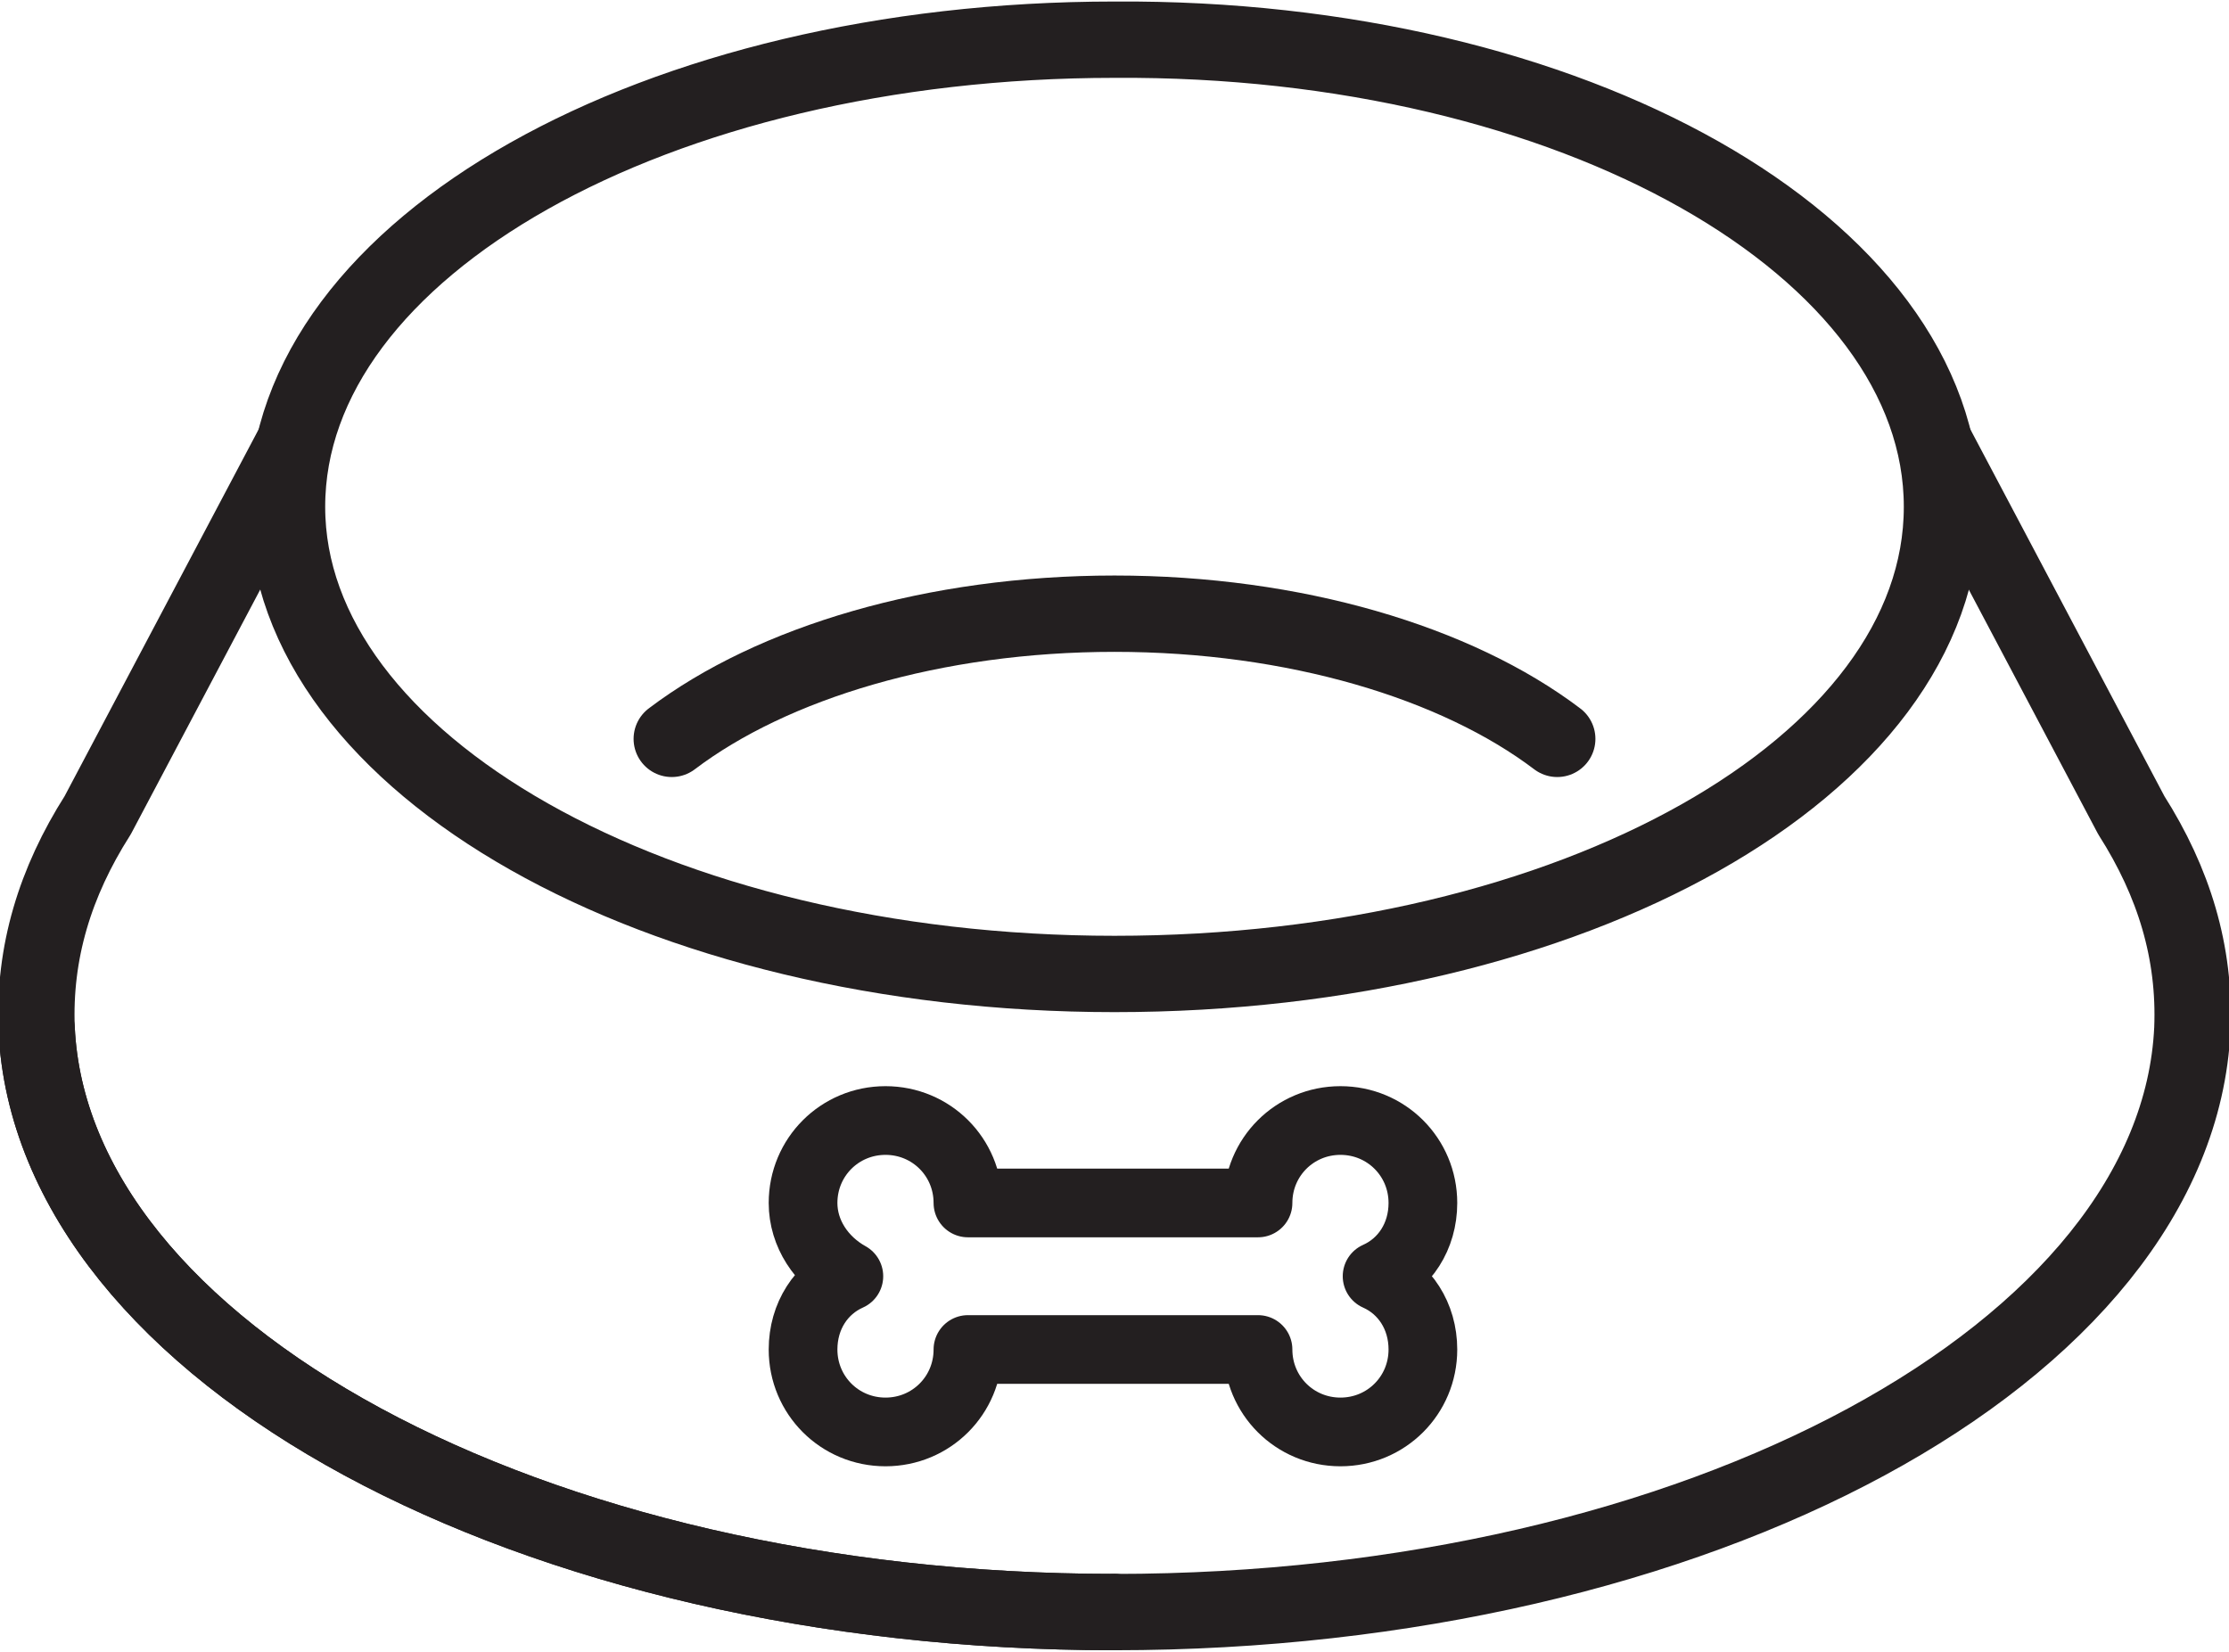
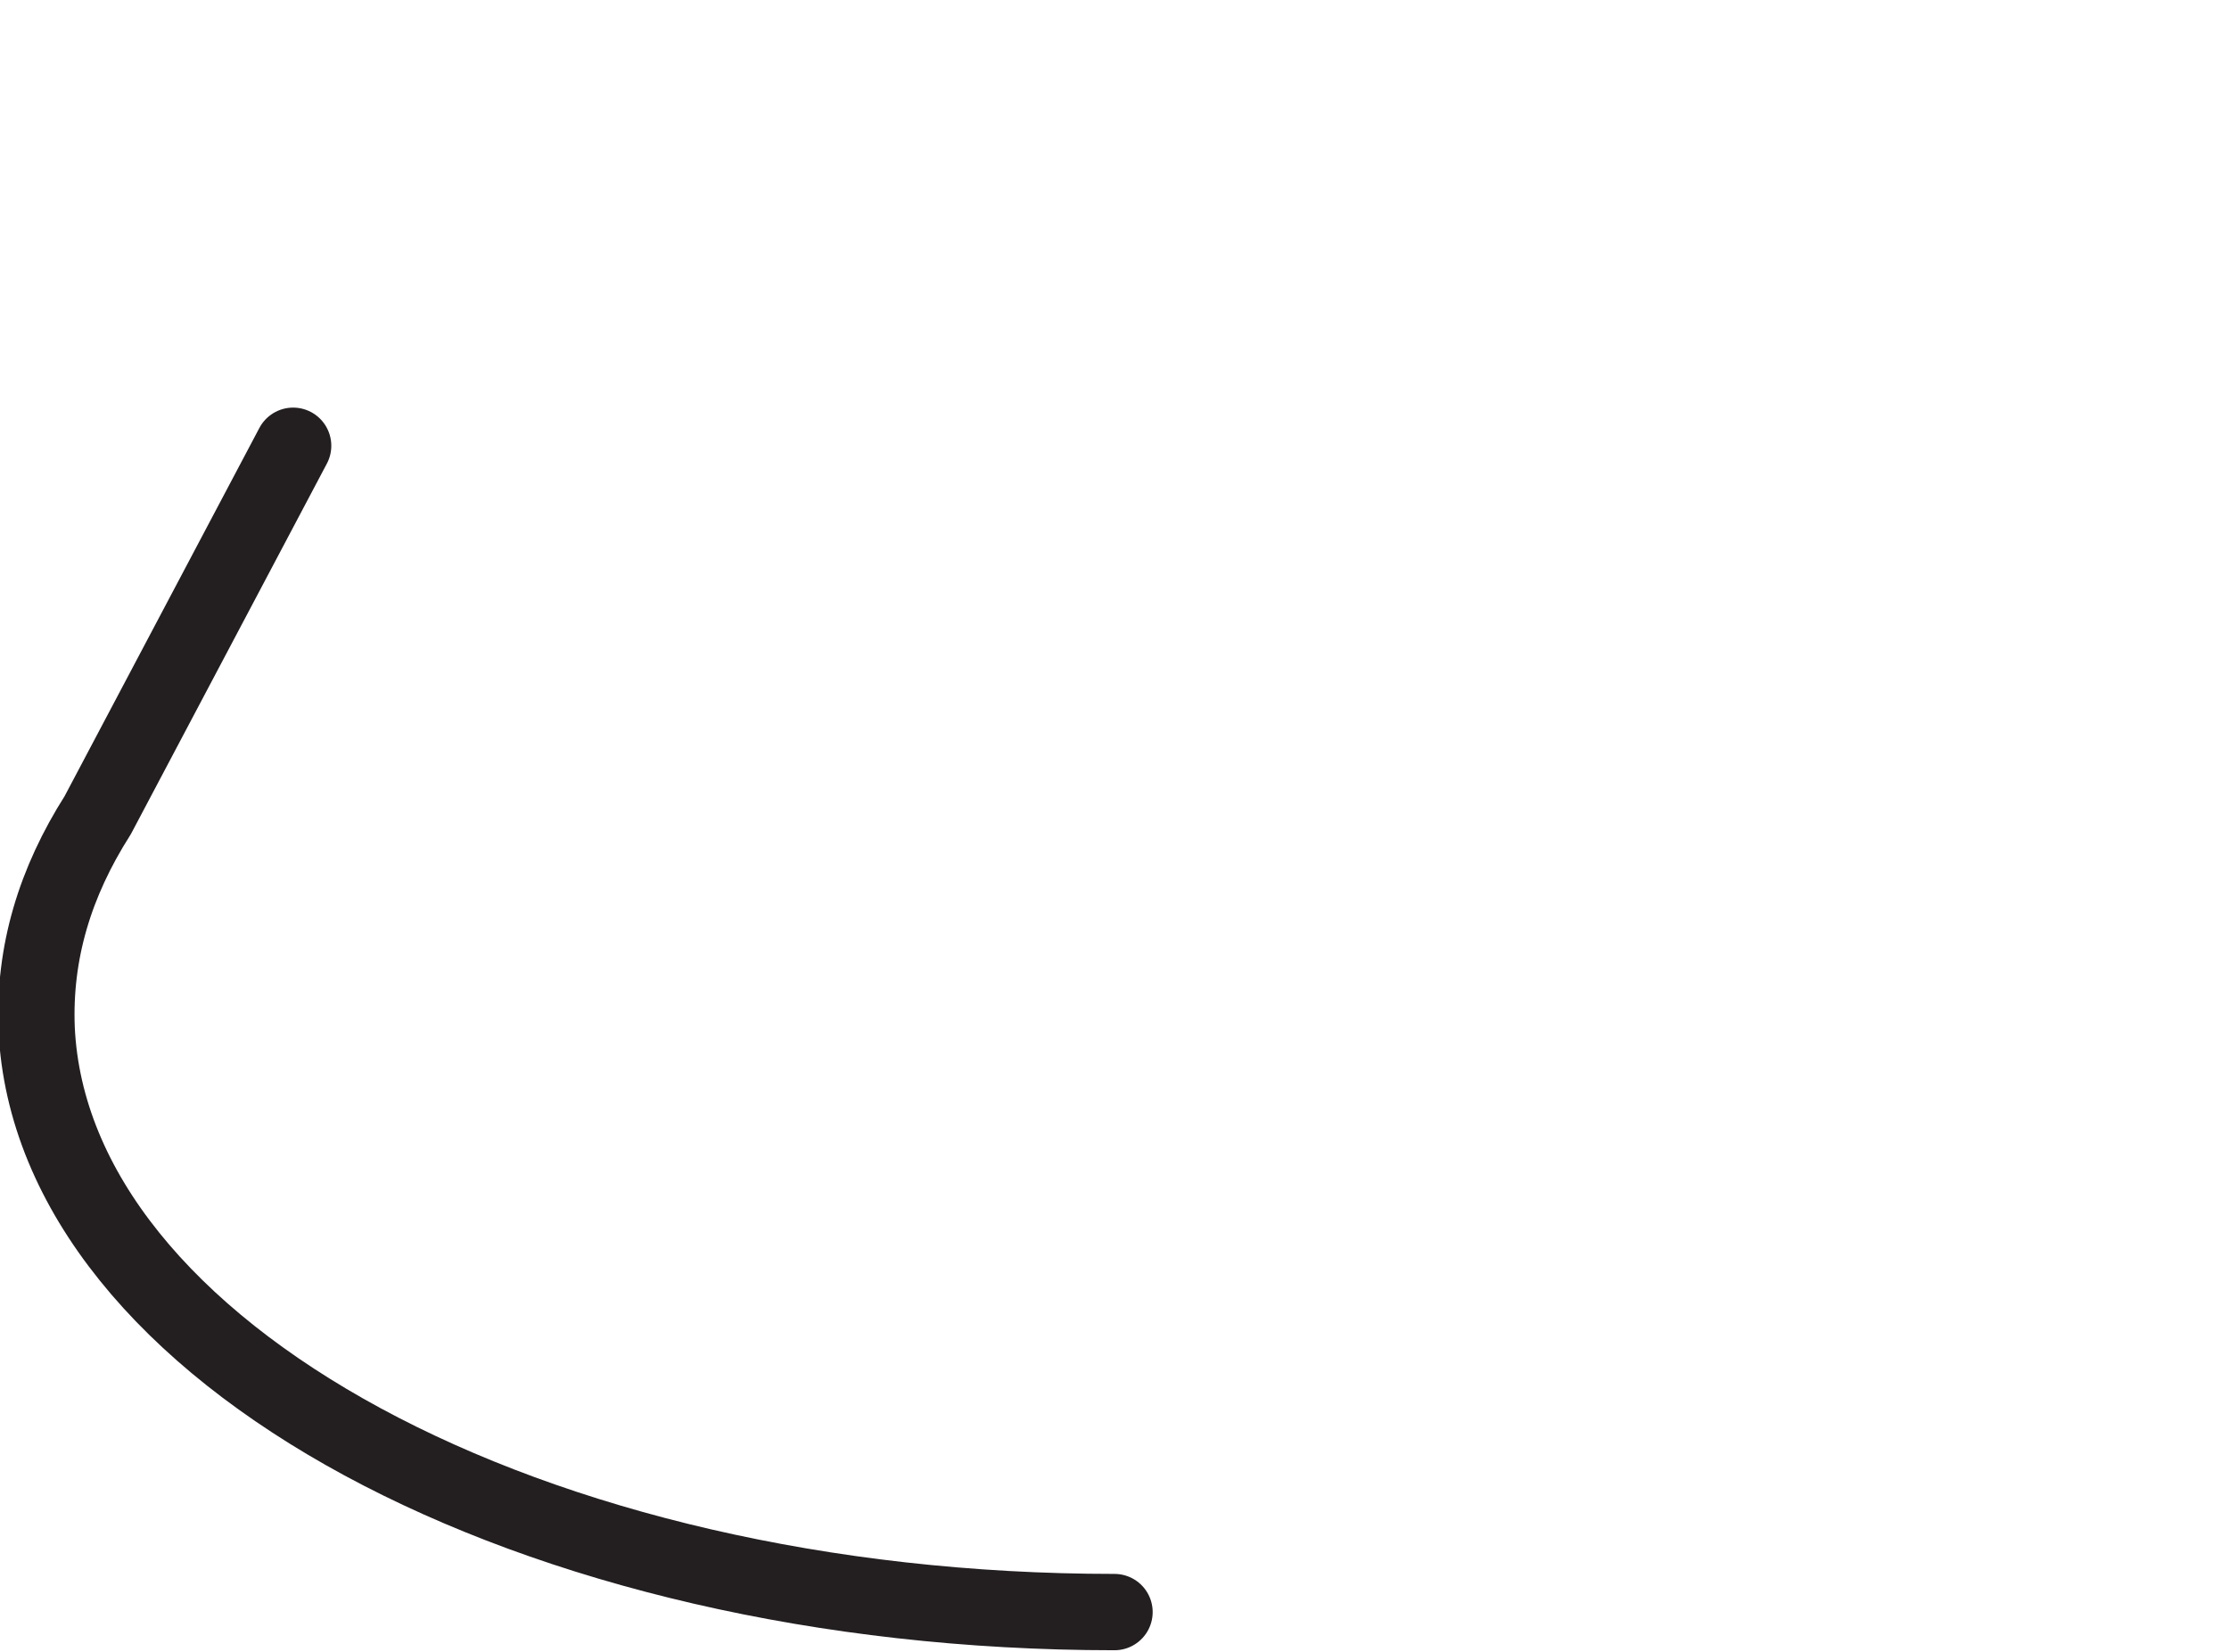
<svg xmlns="http://www.w3.org/2000/svg" version="1.1" id="Layer_1" x="0px" y="0px" viewBox="0 0 73 54.1" style="enable-background:new 0 0 73 54.1;" xml:space="preserve">
  <style type="text/css">
	.st0{fill:none;stroke:#231F20;stroke-width:2.5;stroke-linecap:round;stroke-linejoin:round;stroke-miterlimit:10;}
	.st1{fill:none;stroke:#231F20;stroke-width:2.25;stroke-linecap:round;stroke-linejoin:round;stroke-miterlimit:10;}
</style>
  <g>
-     <path class="st0" d="M22,24.2c3.3-2.5,8.6-4.1,14.5-4.1c5.9,0,11.2,1.6,14.5,4.1" />
-     <path class="st0" d="M63.6,16.6c0,8.5-12.1,15.3-27.1,15.3c-15,0-27.1-6.9-27.1-15.3c0-8.5,12.1-15.3,27.1-15.3   C51.5,1.2,63.6,8.1,63.6,16.6z" />
-     <path class="st0" d="M36.5,52.8c-19.1,0-34.8-8.5-35.3-19.1" />
    <path class="st0" d="M36.5,52.8c-19.1,0-34.8-8.5-35.3-19.1c-0.1-2.5,0.6-4.8,2-7l6.4-12.1" />
-     <path class="st0" d="M36.5,52.8c19.1,0,34.8-8.5,35.3-19.1c0.1-2.5-0.6-4.8-2-7l-6.4-12.1" />
-     <path class="st1" d="M45.1,41.8c0.9-0.4,1.5-1.3,1.5-2.4c0-1.5-1.2-2.7-2.7-2.7c-1.5,0-2.7,1.2-2.7,2.7h-9.5c0-1.5-1.2-2.7-2.7-2.7   c-1.5,0-2.7,1.2-2.7,2.7c0,1,0.6,1.9,1.5,2.4c-0.9,0.4-1.5,1.3-1.5,2.4c0,1.5,1.2,2.7,2.7,2.7c1.5,0,2.7-1.2,2.7-2.7h9.5   c0,1.5,1.2,2.7,2.7,2.7c1.5,0,2.7-1.2,2.7-2.7C46.6,43.1,46,42.2,45.1,41.8z" />
  </g>
</svg>